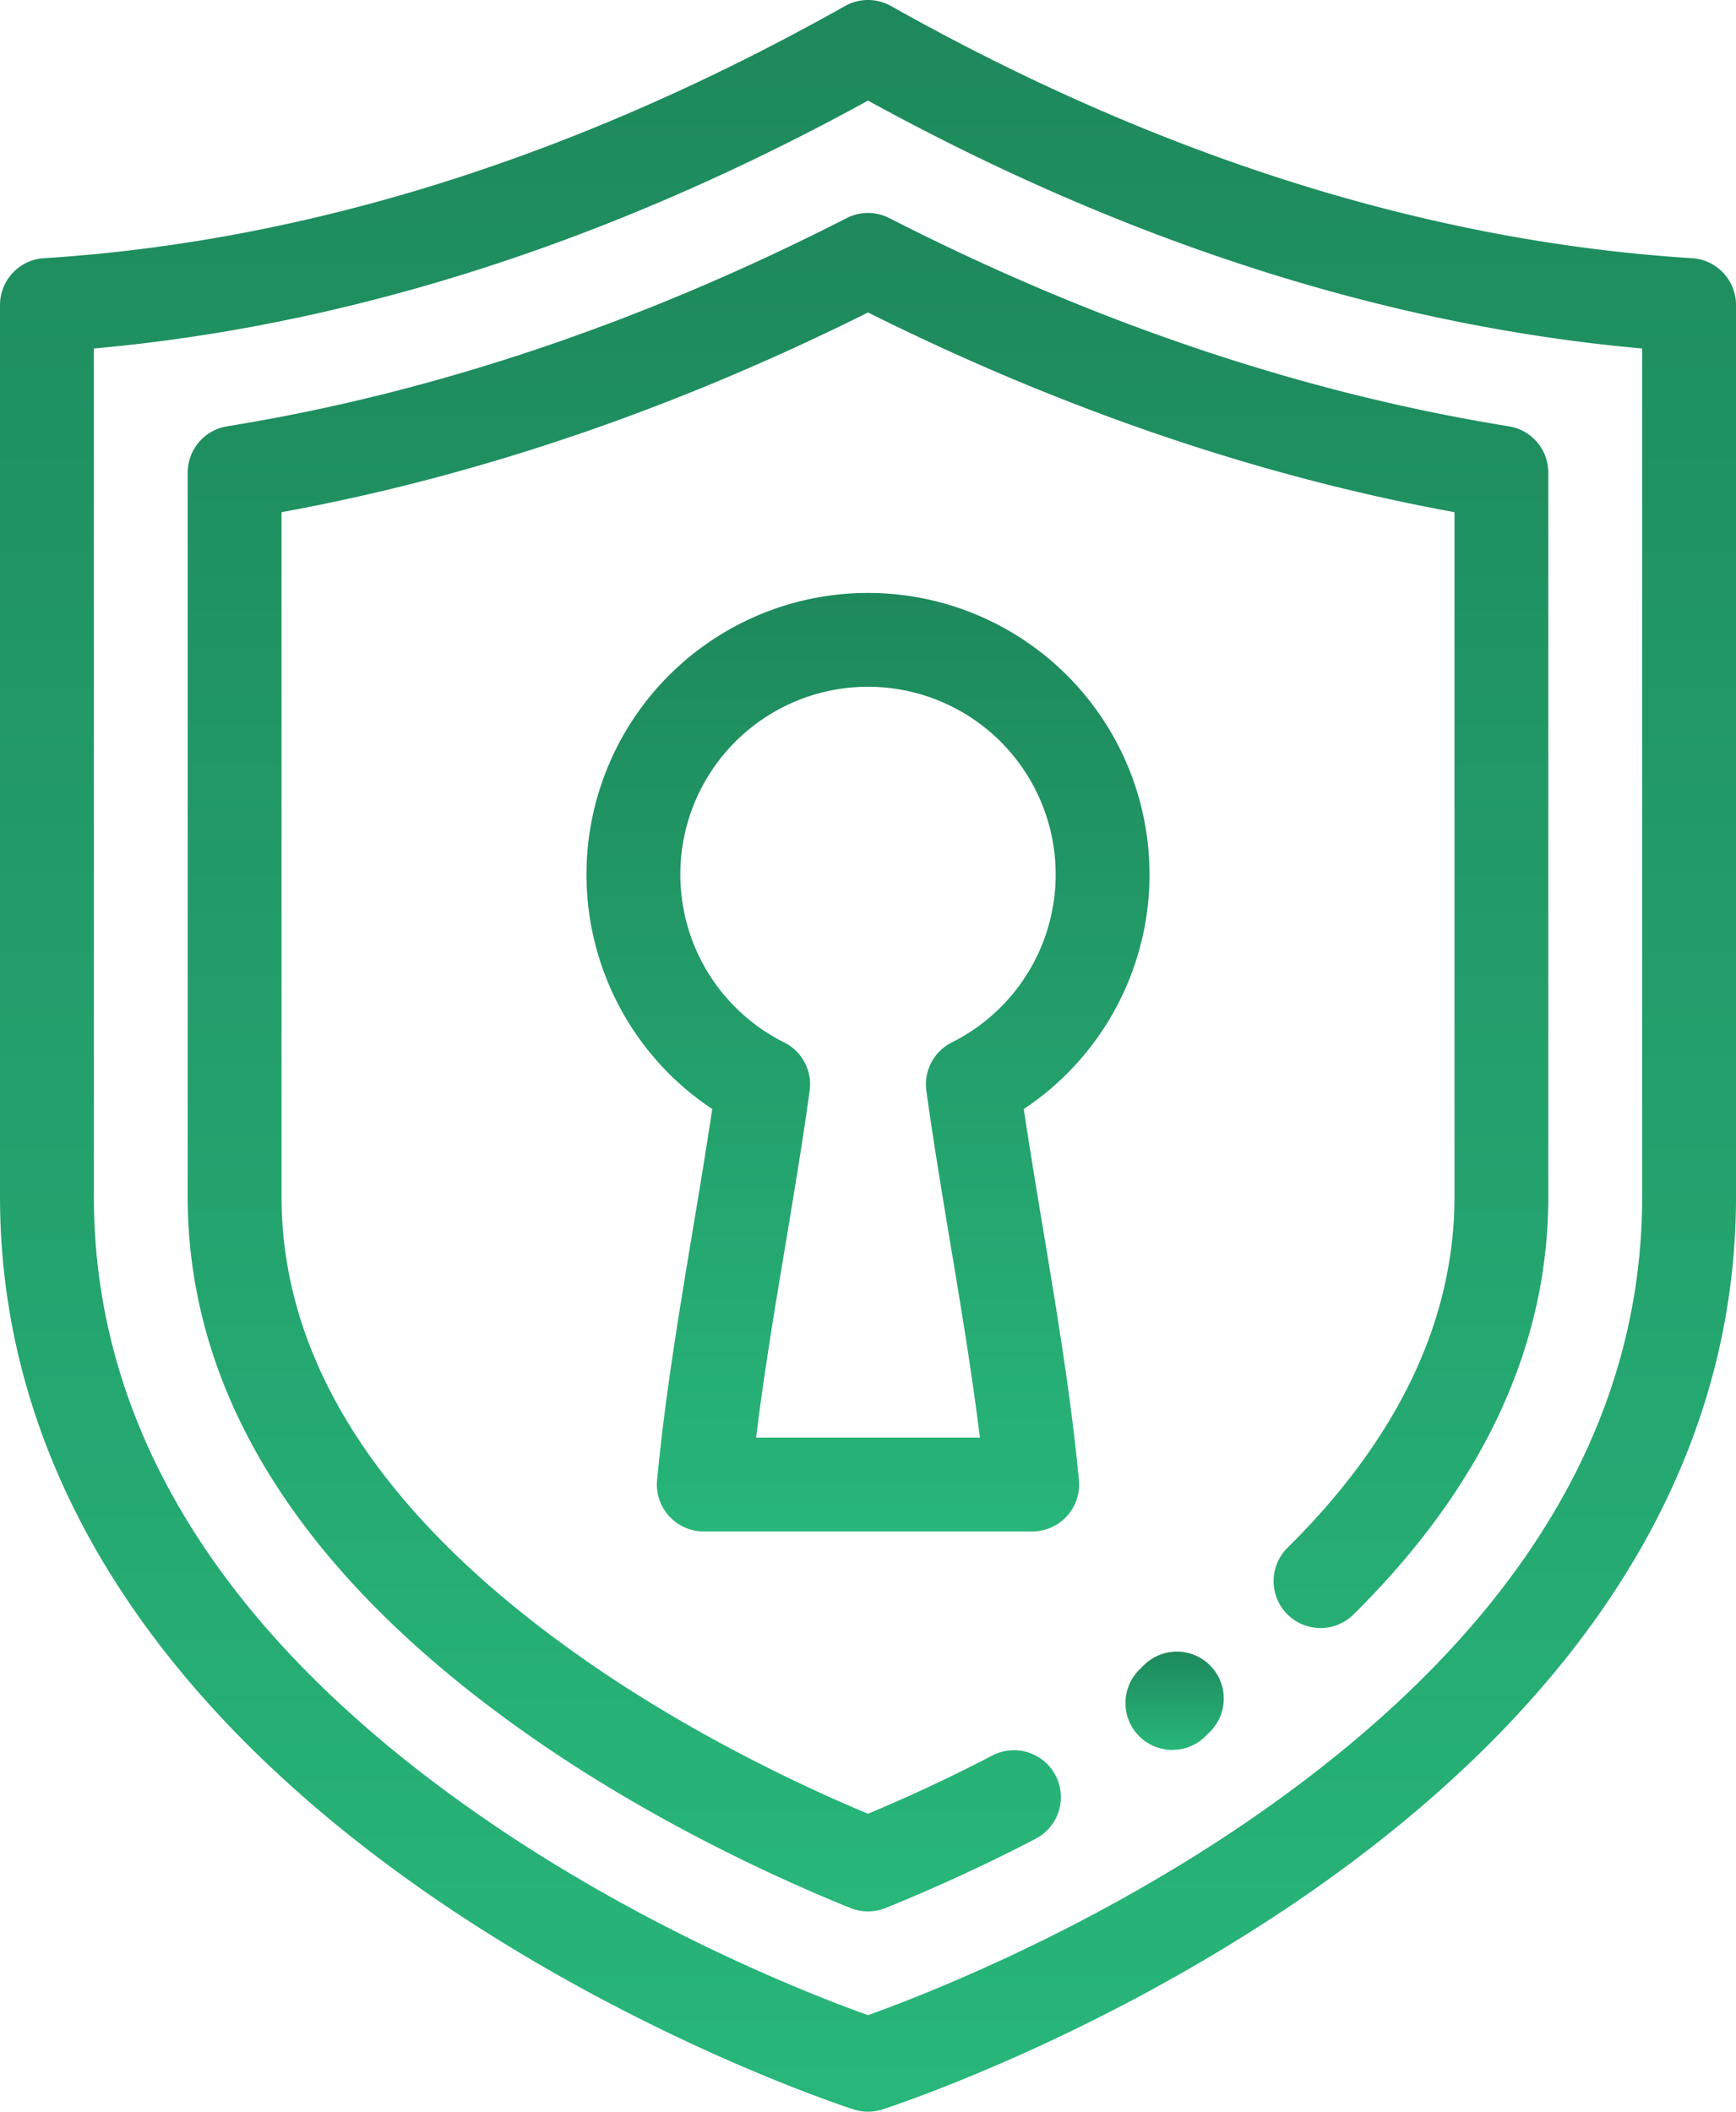
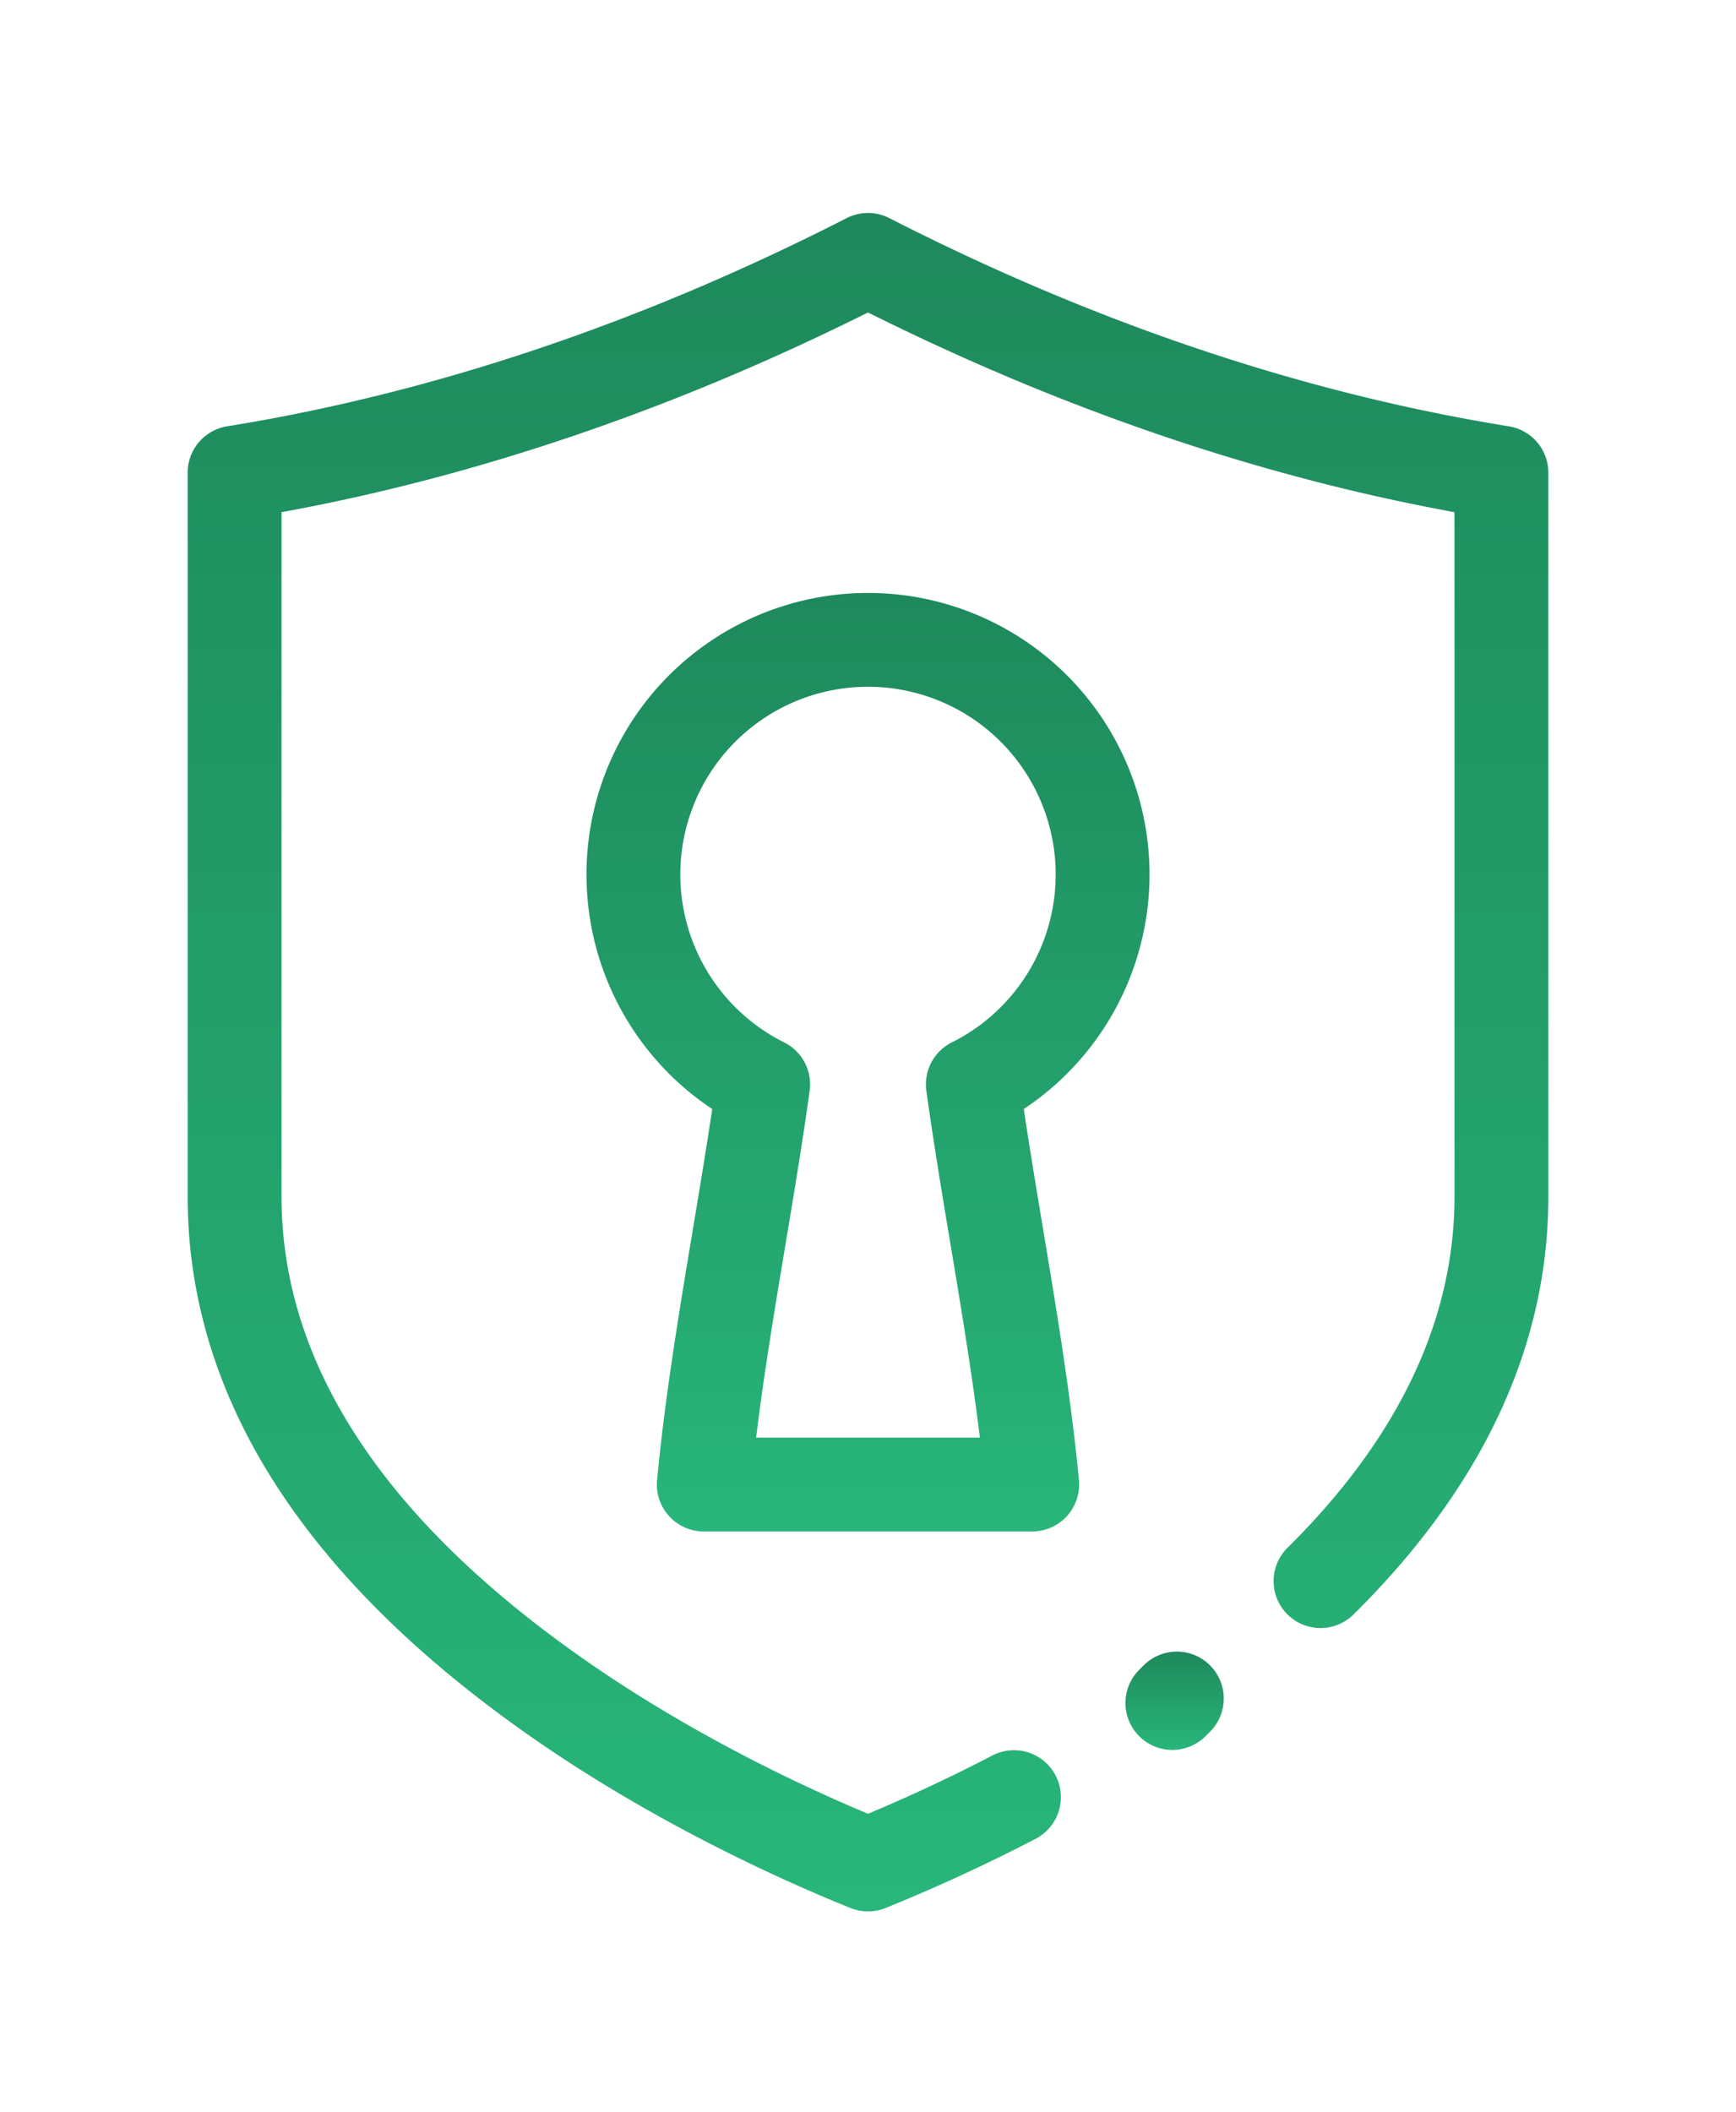
<svg xmlns="http://www.w3.org/2000/svg" width="420.977" height="511.998" viewBox="0 0 420.977 511.998">
  <defs>
    <linearGradient id="linear-gradient" x1="0.5" x2="0.5" y2="1" gradientUnits="objectBoundingBox">
      <stop offset="0" stop-color="#1e895c" />
      <stop offset="1" stop-color="#28b67a" />
    </linearGradient>
  </defs>
  <g id="shield" transform="translate(-45.51)">
    <g id="Group_662" data-name="Group 662">
      <g id="Group_661" data-name="Group 661">
-         <path id="Path_803" data-name="Path 803" d="M455.822,62.6c-63.875-4-129.228-24.57-194.245-61.138a11.379,11.379,0,0,0-11.156,0C185.4,38.03,120.051,58.6,56.176,62.6A11.378,11.378,0,0,0,45.51,73.955V290.133c0,35.772,11.163,69.812,33.176,101.176,17.293,24.637,41.281,47.625,71.3,68.325,50.574,34.875,100.429,51.143,102.526,51.818a11.388,11.388,0,0,0,6.974,0c2.1-.676,51.952-16.944,102.526-51.818,30.017-20.7,54.005-43.686,71.3-68.325,22.016-31.364,33.179-65.4,33.179-101.176V73.956A11.377,11.377,0,0,0,455.822,62.6ZM443.733,290.133c0,56.6-31.692,107.221-94.2,150.463C309.072,468.59,267.994,484.311,256,488.589c-11.948-4.25-52.667-19.812-93.092-47.689-62.8-43.3-94.637-94.028-94.637-150.767V84.5C130.319,78.941,193.391,58.75,256,24.392,318.608,58.748,381.679,78.94,443.732,84.5V290.133Z" fill="url(#linear-gradient)" />
        <path id="Path_804" data-name="Path 804" d="M298.509,298.322c-1.611-9.663-3.265-19.589-4.732-29.425a68.268,68.268,0,1,0-75.556,0c-1.467,9.836-3.121,19.762-4.732,29.425-3.295,19.777-6.705,40.226-8.639,60.54a11.378,11.378,0,0,0,11.326,12.457H295.82a11.378,11.378,0,0,0,11.326-12.457C305.214,338.548,301.8,318.1,298.509,298.322Zm-28.36-33.836c1.747,12.577,3.865,25.287,5.913,37.577,2.547,15.284,5.163,30.979,7.068,46.5H228.868c1.9-15.52,4.52-31.216,7.068-46.5,2.048-12.29,4.167-25,5.913-37.577a11.38,11.38,0,0,0-6.178-11.74,45.512,45.512,0,1,1,40.656,0A11.38,11.38,0,0,0,270.149,264.486Z" fill="url(#linear-gradient)" />
        <path id="Path_805" data-name="Path 805" d="M250.824,52.884c-49.851,25.465-100.4,42.448-150.234,50.48A11.378,11.378,0,0,0,91.022,114.6V290.133c0,48.291,27.962,92.319,83.11,130.862,30.4,21.242,61.674,35.2,77.614,41.622a11.367,11.367,0,0,0,8.508,0c8.373-3.376,21.474-9.024,36.333-16.755a11.377,11.377,0,1,0-10.5-20.186c-11.741,6.109-22.311,10.837-30.084,14.088-15.924-6.662-42.774-19.21-68.832-37.422-48.7-34.034-73.391-71.787-73.391-112.209V124.185C161.107,115.539,208.883,99.274,256,75.762c47.118,23.512,94.893,39.777,142.222,48.423V290.133c0,29.949-13.645,58.616-40.558,85.205a11.378,11.378,0,0,0,15.993,16.187c31.4-31.023,47.32-65.135,47.32-101.392V114.6a11.378,11.378,0,0,0-9.568-11.233c-49.837-8.032-100.384-25.015-150.234-50.48A11.374,11.374,0,0,0,250.824,52.884Z" fill="url(#linear-gradient)" />
        <path id="Path_806" data-name="Path 806" d="M322.868,403.762q-.531.534-1.062,1.062A11.377,11.377,0,1,0,337.812,421q.607-.6,1.214-1.214a11.377,11.377,0,0,0-16.158-16.02Z" fill="url(#linear-gradient)" />
      </g>
    </g>
  </g>
</svg>